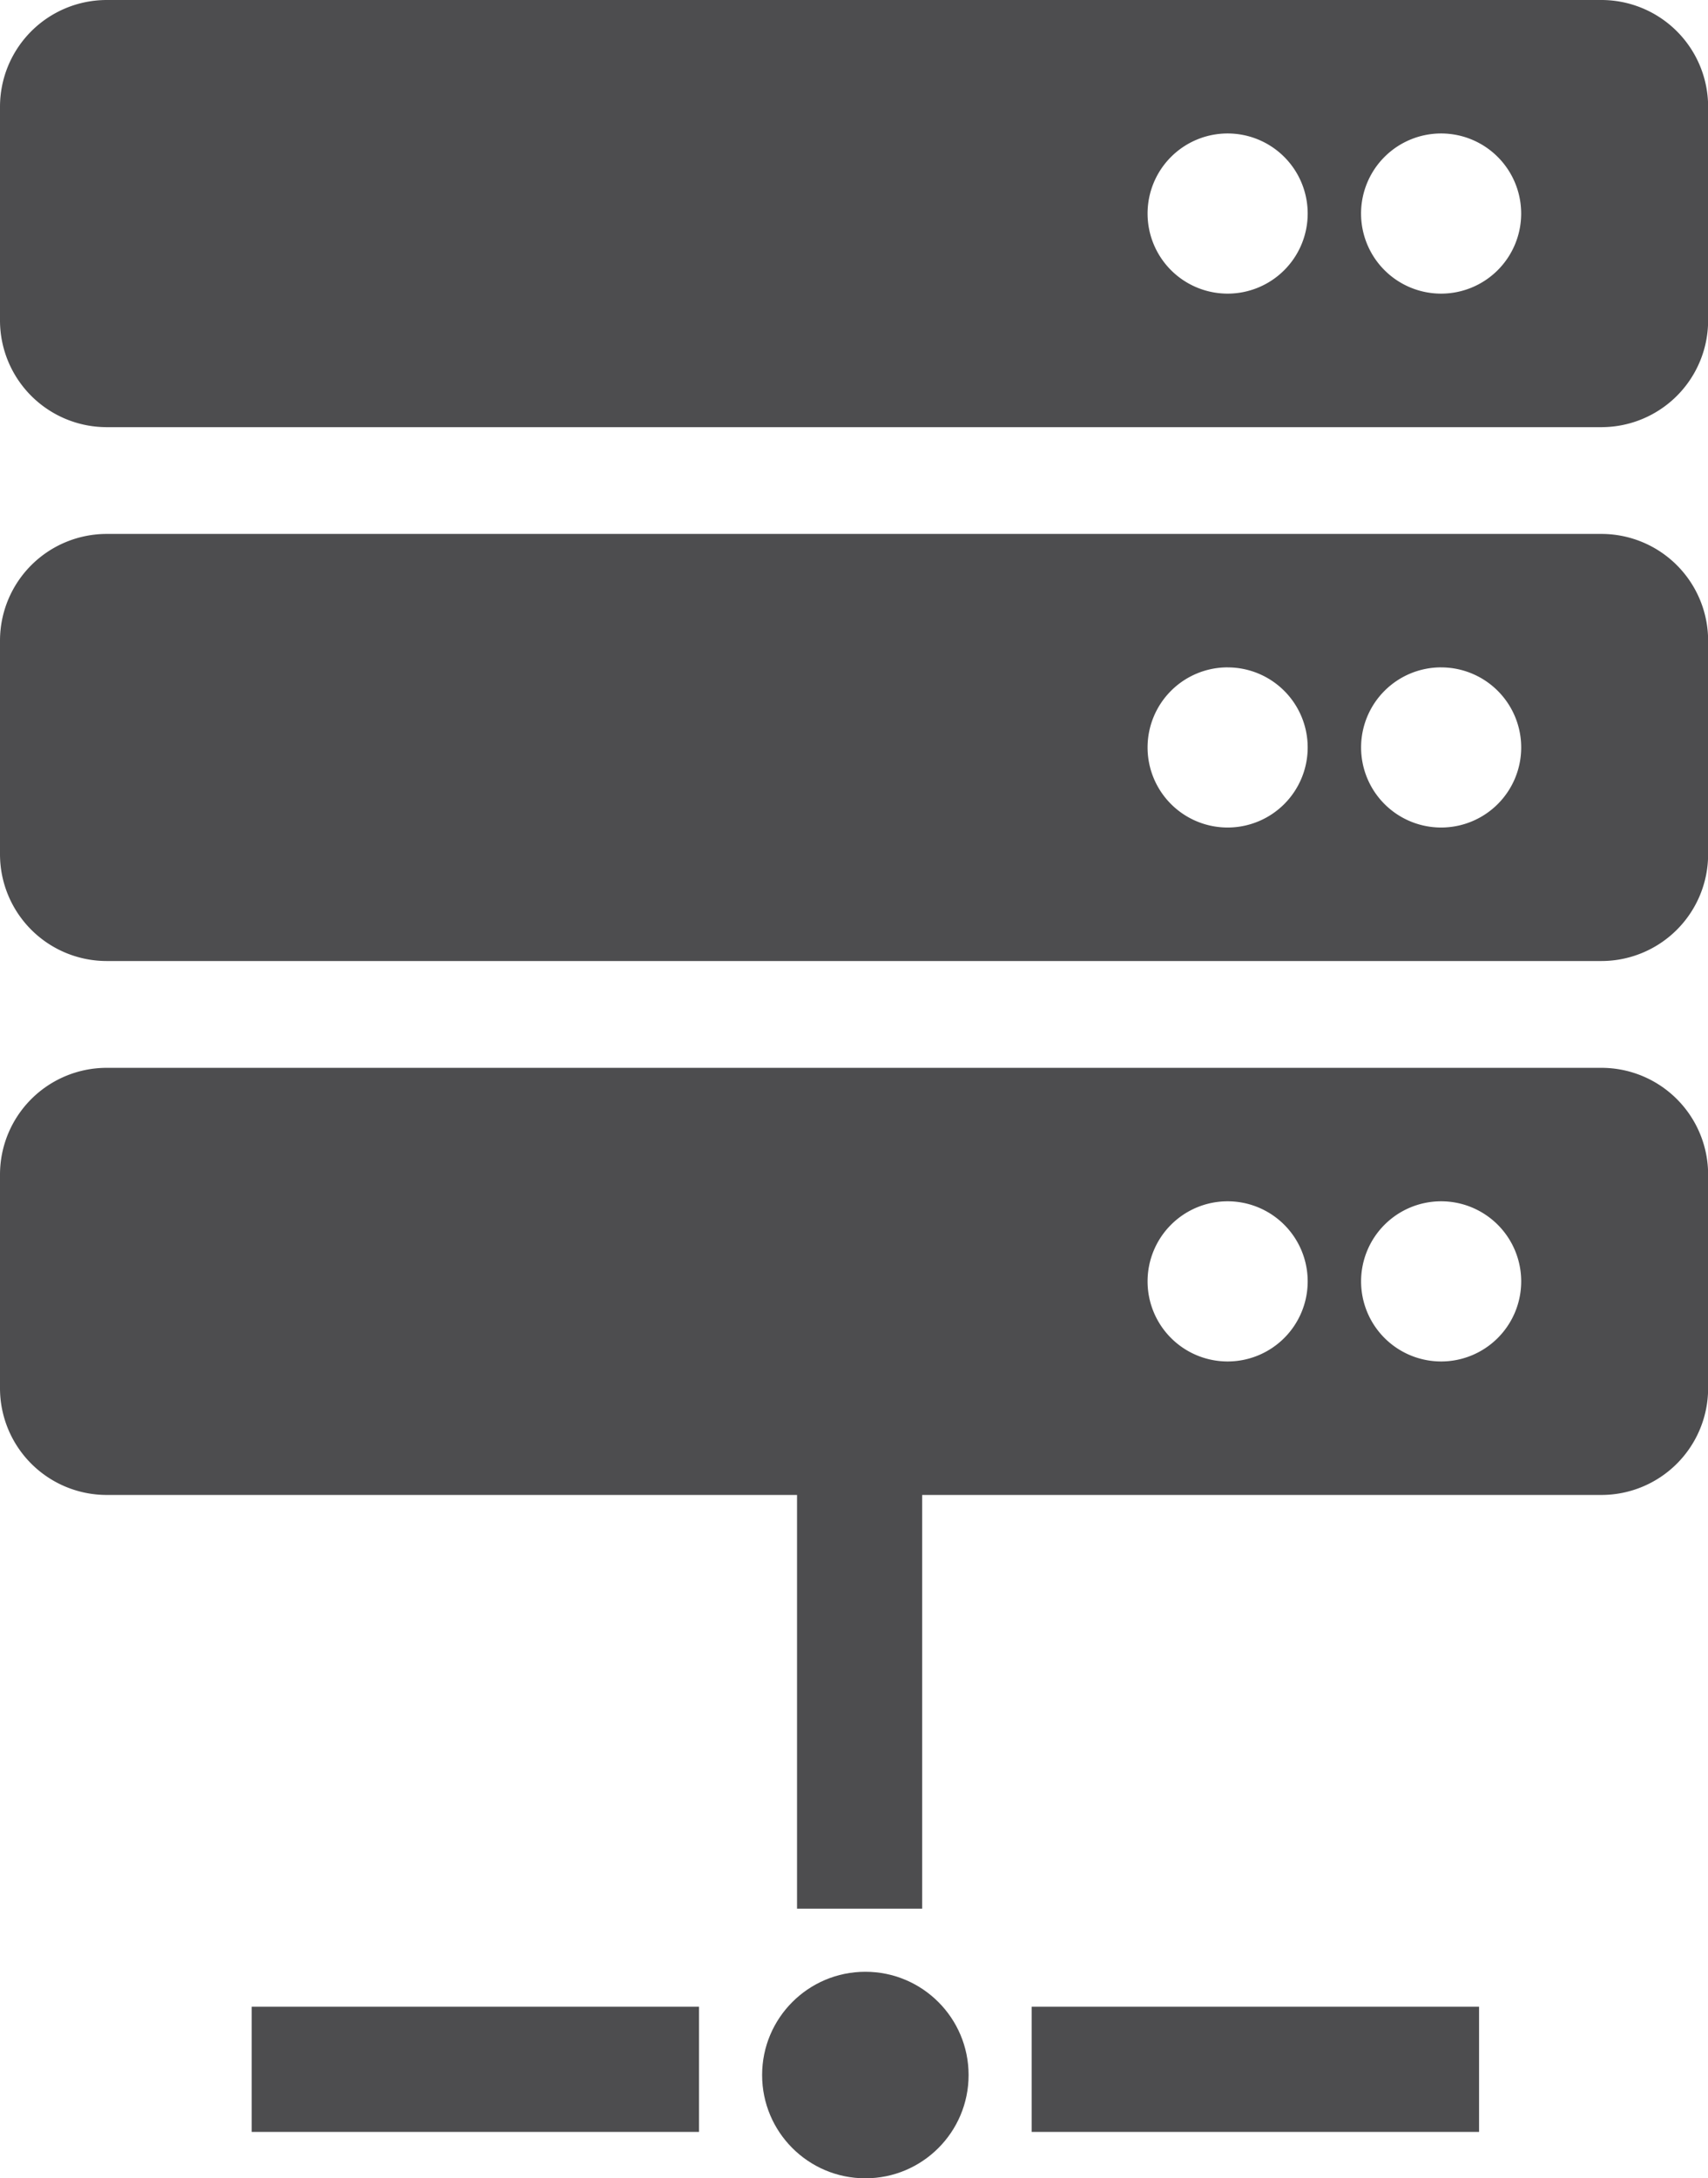
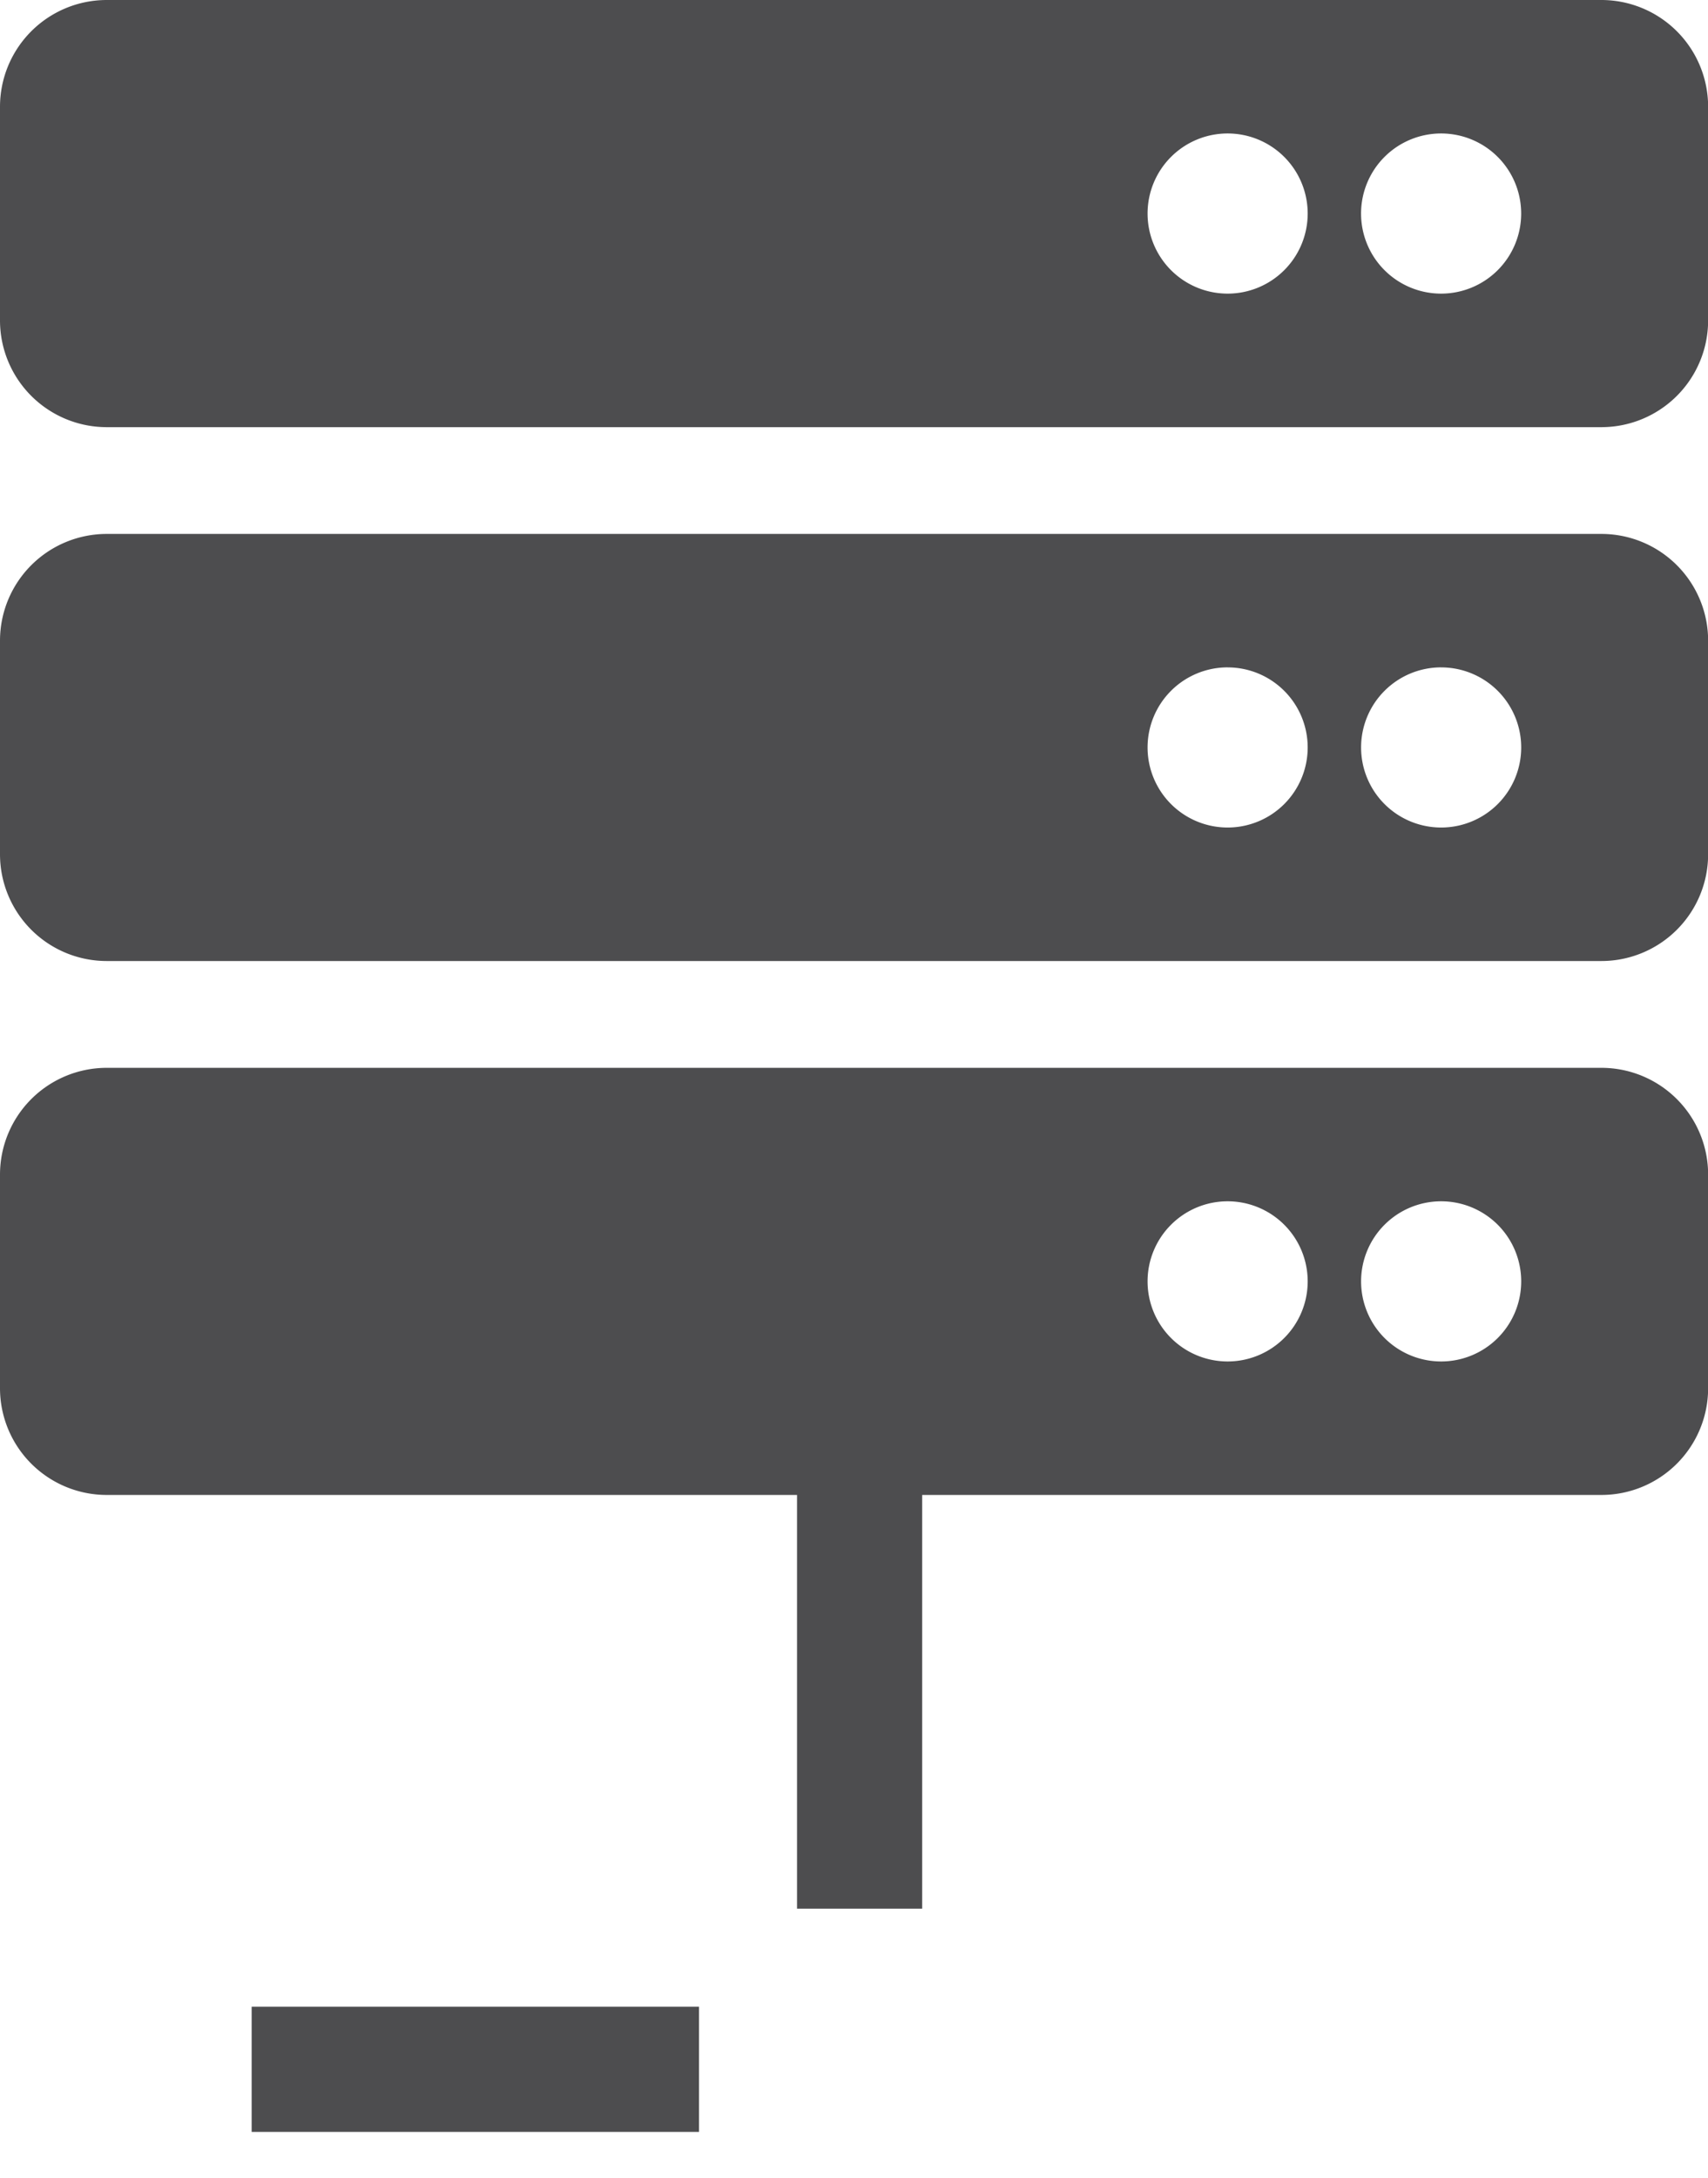
<svg xmlns="http://www.w3.org/2000/svg" width="54.596" height="69.609" viewBox="0 0 54.596 69.609">
  <g id="product-erp_accountant-img02" transform="translate(-270.429 -2447.25)">
    <path id="Icon_awesome-server" data-name="Icon awesome-server" d="M51.184,15.9H3.412A3.412,3.412,0,0,1,0,12.487V5.662A3.412,3.412,0,0,1,3.412,2.25H51.184A3.412,3.412,0,0,1,54.6,5.662v6.825A3.412,3.412,0,0,1,51.184,15.9ZM46.065,6.515a2.559,2.559,0,1,0,2.559,2.559A2.559,2.559,0,0,0,46.065,6.515Zm-6.825,0A2.559,2.559,0,1,0,41.8,9.075,2.559,2.559,0,0,0,39.241,6.515ZM51.184,32.96H3.412A3.412,3.412,0,0,1,0,29.548V22.724a3.412,3.412,0,0,1,3.412-3.412H51.184A3.412,3.412,0,0,1,54.6,22.724v6.825A3.412,3.412,0,0,1,51.184,32.96Zm-5.118-9.384a2.559,2.559,0,1,0,2.559,2.559A2.559,2.559,0,0,0,46.065,23.577Zm-6.825,0A2.559,2.559,0,1,0,41.8,26.136,2.559,2.559,0,0,0,39.241,23.577ZM51.184,50.022H3.412A3.412,3.412,0,0,1,0,46.609V39.785a3.412,3.412,0,0,1,3.412-3.412H51.184A3.412,3.412,0,0,1,54.6,39.785v6.825A3.412,3.412,0,0,1,51.184,50.022Zm-5.118-9.384A2.559,2.559,0,1,0,48.625,43.2,2.559,2.559,0,0,0,46.065,40.638Zm-6.825,0A2.559,2.559,0,1,0,41.8,43.2,2.559,2.559,0,0,0,39.241,40.638Z" transform="translate(270.429 2445)" fill="#4d4d4f" />
    <line id="Line_4" data-name="Line 4" y2="15.4" transform="translate(297.906 2492.842)" fill="none" stroke="#4d4d4f" stroke-width="4" />
    <line id="Line_5" data-name="Line 5" x1="14.3" transform="translate(278.473 2513.376)" fill="none" stroke="#4d4d4f" stroke-width="4" />
-     <line id="Line_6" data-name="Line 6" x1="14.3" transform="translate(303.407 2513.376)" fill="none" stroke="#4d4d4f" stroke-width="4" />
-     <circle id="Ellipse_23" data-name="Ellipse 23" cx="3.3" cy="3.3" r="3.3" transform="translate(294.79 2510.259)" fill="#4d4d4f" />
  </g>
</svg>